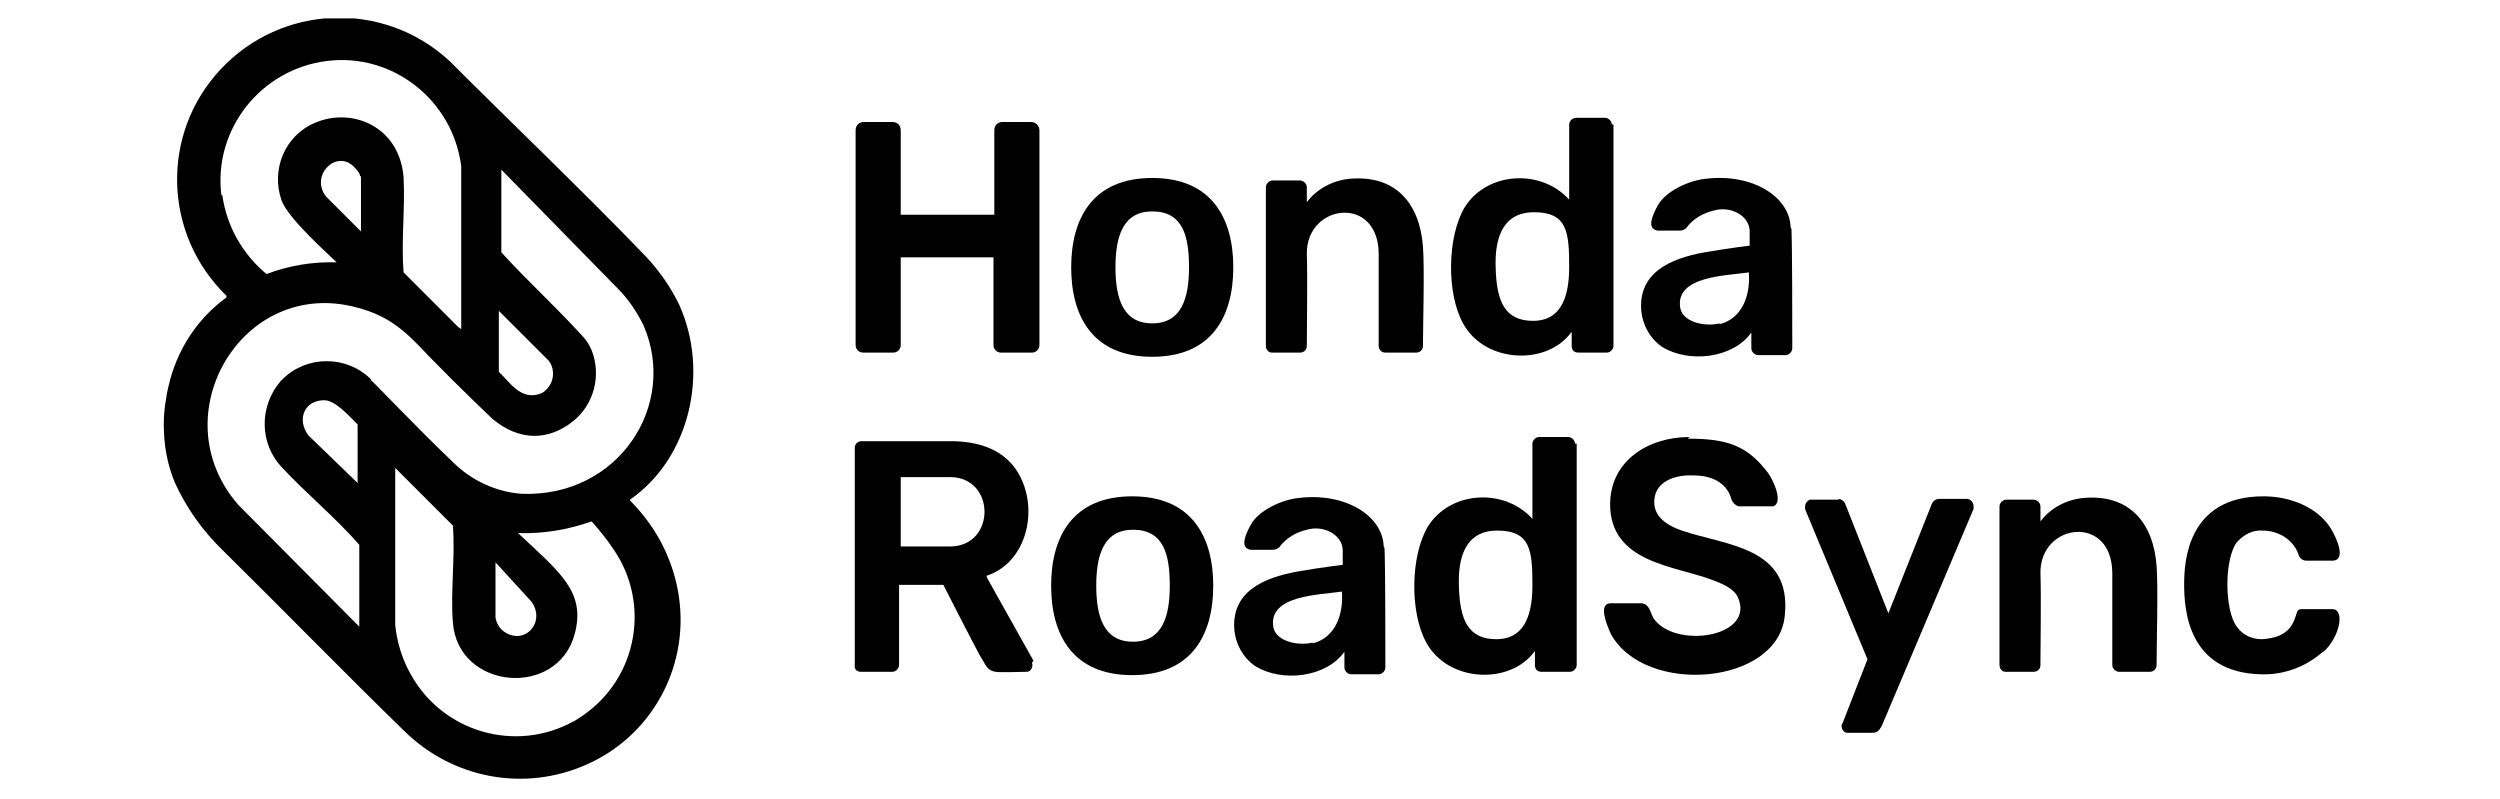
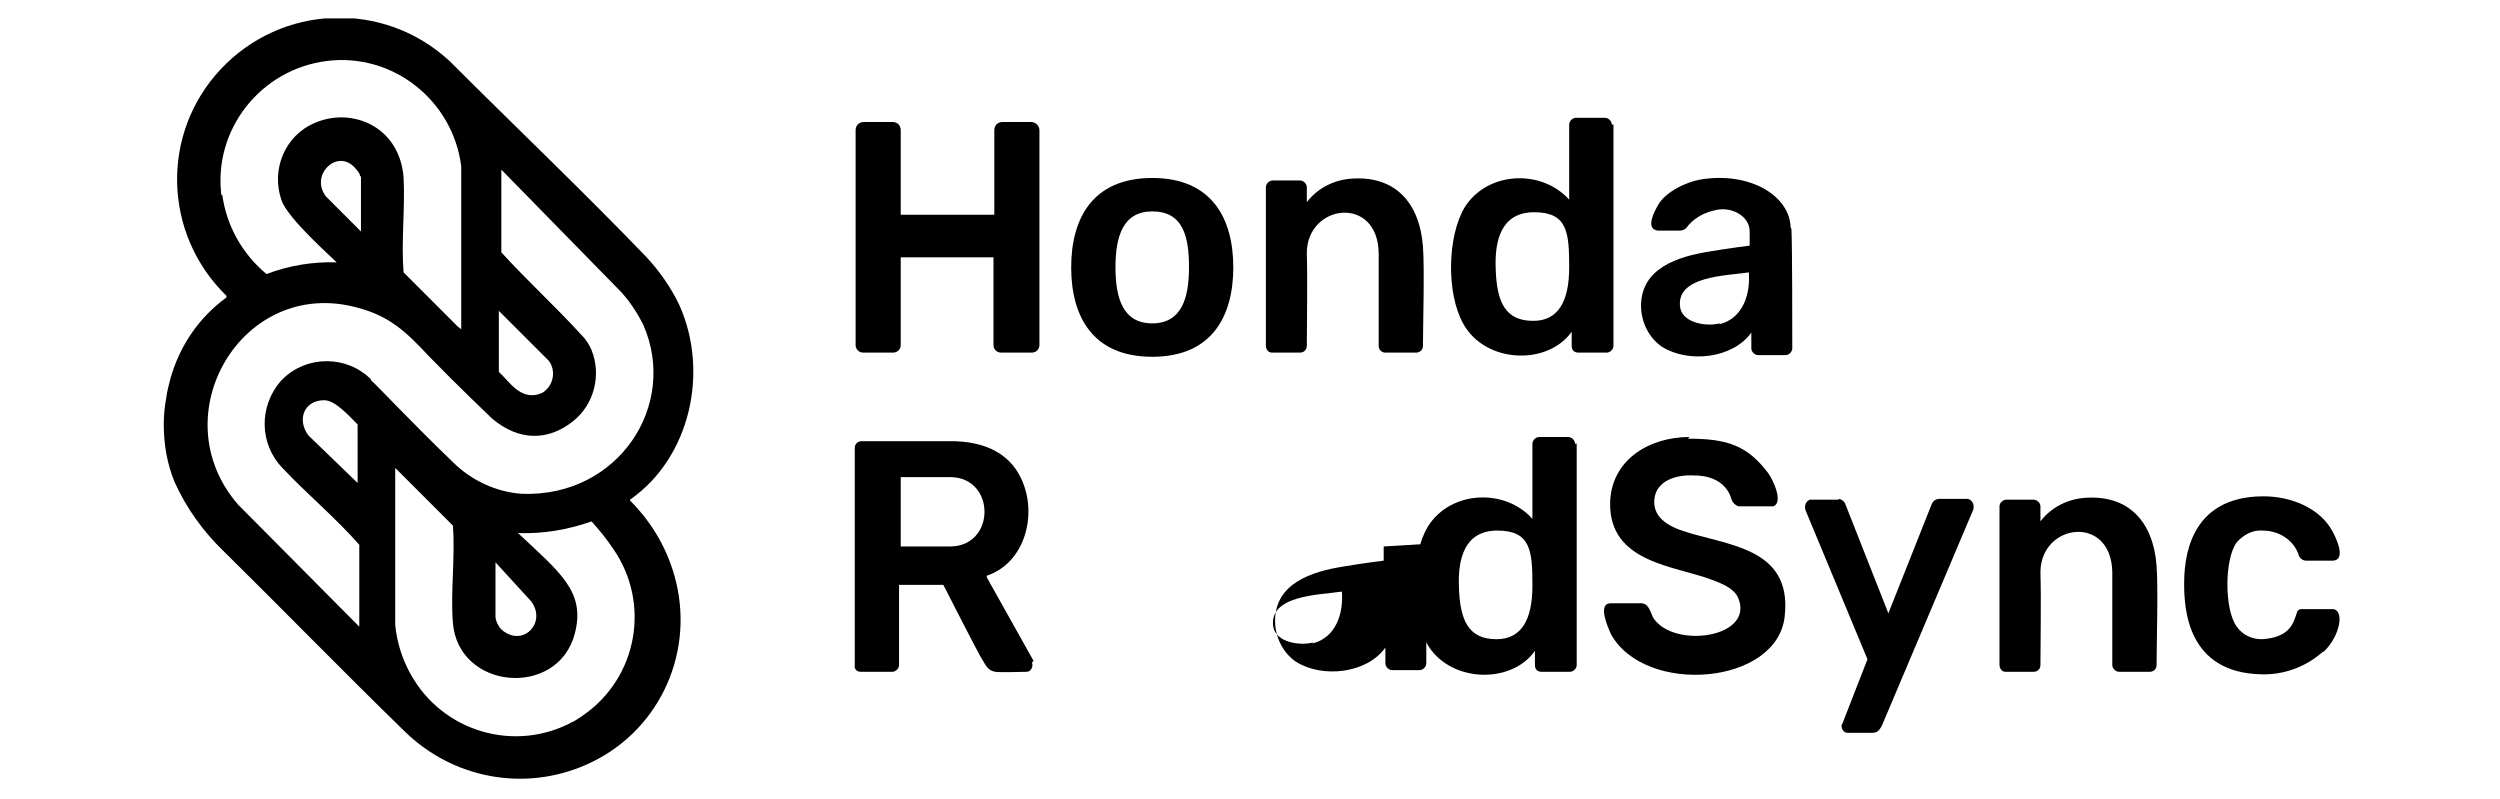
<svg xmlns="http://www.w3.org/2000/svg" id="_レイヤー_1" data-name="レイヤー_1" version="1.1" viewBox="0 0 299.2 95.6">
  <defs>
    <style>
      .st0 {
        fill: none;
      }

      .st1 {
        clip-path: url(#clippath);
      }
    </style>
    <clipPath id="clippath">
      <rect class="st0" x="19.6" y="2.2" width="260.5" height="91" />
    </clipPath>
  </defs>
  <g class="st1">
    <g id="_グループ_6545" data-name="グループ_6545">
      <path id="_パス_22347" data-name="パス_22347" d="M107.8,25.7v-10.1c0-.6-.4-1-1-1,0,0,0,0,0,0h-3.4c-.6,0-1,.4-1,1v25.7c0,.5.4.9.9.9h3.6c.5,0,.9-.4.9-.9h0v-10.5h11.1v10.5c0,.5.4.9.9.9h3.7c.5,0,.9-.4.9-.9V15.6c0-.6-.5-1-1-1h-3.4c-.6,0-1,.4-1,1v10.1s-11.1,0-11.1,0Z" />
      <path id="_パス_22348" data-name="パス_22348" d="M169.5,42.2c.4,0,.8-.3.8-.8,0-2.3.2-9.3,0-11.9-.4-5.2-3.3-8.6-8.8-8.1-2,.2-3.9,1.2-5.1,2.8,0-.4,0-1.2,0-1.8,0-.4-.4-.8-.8-.8h-3.3c-.4,0-.8.4-.8.8v19c0,.4.3.8.7.8,0,0,0,0,0,0h3.4c.4,0,.8-.3.8-.8,0-2.1.1-8.1,0-11.1,0-5.9,8.5-7,8.6,0,0,2.8,0,8.9,0,11.1,0,.4.3.8.8.8,0,0,0,0,0,0h3.7Z" />
      <path id="_パス_22349" data-name="パス_22349" d="M257.3,80.4c.4,0,.8-.3.8-.8,0-2.3.2-9.3,0-11.9-.4-5.2-3.3-8.6-8.8-8.1-2,.2-3.9,1.2-5.1,2.8,0-.4,0-1.2,0-1.8,0-.4-.4-.8-.8-.8h-3.3c-.4,0-.8.4-.8.8v19c0,.4.3.8.7.8,0,0,0,0,0,0h3.4c.4,0,.8-.3.8-.8,0-2.1.1-8.1,0-11.1,0-5.9,8.5-7,8.6,0,0,2.8,0,8.9,0,11.1,0,.4.4.8.8.8h3.7Z" />
      <path id="_パス_22350" data-name="パス_22350" d="M202.2,52.3c-4.9,0-9.4,2.8-9.5,7.9-.1,7.2,7.8,7.5,12.2,9.2,1.1.4,2.6,1,3.1,2.1,2.1,4.8-7.6,6.2-10.1,2.5-.4-.7-.5-1.7-1.4-1.8-.6,0-3.1,0-3.8,0-1.5.1-.3,2.8.1,3.7,4.1,7.4,20,6.1,20.8-2.2.9-8.3-7.1-8.4-12.3-10.2-2.1-.7-3.8-2-3.2-4.3.5-1.7,2.5-2.4,4.6-2.3,3.7,0,4.4,2.4,4.5,2.8.1.4.5.8.9.9,1.4,0,2.7,0,4.1,0,1.3-.4,0-3.2-.6-4-2.5-3.3-4.9-4.1-9.6-4.1" />
      <path id="_パス_22351" data-name="パス_22351" d="M278.1,78c2-1.9,2.5-5,1.1-5.1-.4,0-2.4,0-3.5,0-.4,0-.7,0-.8.4-.4,1.1-.7,3-4.2,3.2-1.2,0-2.3-.5-3-1.5-1.5-2-1.5-8.1,0-10.1.8-.9,1.9-1.5,3.1-1.4,1.9,0,3.7,1.1,4.3,2.9.1.4.5.7.9.7,1.2,0,2.4,0,3.2,0,1.7-.1.3-2.9-.1-3.6-1.5-2.7-4.9-4.1-8.2-4.1-9.1,0-9.5,7.8-9.5,10.5,0,3,.4,10.6,9.2,10.8,2.7.1,5.4-.9,7.4-2.7" />
      <path id="_パス_22352" data-name="パス_22352" d="M75.4,59.8c7.2-5,9.5-15.3,5.9-23.3-1-2.1-2.4-4.1-4-5.8-7.7-8-15.5-15.4-23.5-23.4C45.9,0,33.7.5,26.4,8.3c-7.2,7.7-6.9,19.7.7,27.1v.2c-3.3,2.4-5.6,5.8-6.7,9.7-.2.8-.4,1.5-.5,2.3-.2,1.1-.3,2.1-.3,3.2h0c0,2.4.4,4.7,1.3,6.9,1.4,3.1,3.4,5.9,5.9,8.3,7.1,7,14.2,14.3,21.6,21.5,5.8,5.7,14.4,7.3,21.8,4,8.4-3.7,12.9-12.9,10.7-21.9-.9-3.7-2.8-7-5.5-9.7M59.7,37.2l6,6c.8,1.1.6,2.7-.5,3.6-.2.2-.5.3-.8.4-2.2.6-3.5-1.6-4.7-2.7v-7.3ZM26.5,23.4c-1-7.9,4.7-15.1,12.6-16.1,7.9-1,15.1,4.7,16.1,12.6,0,.4,0,.8,0,1.3v18.2s-.4-.3-.4-.3l-6.5-6.5c-.3-3.7.2-7.7,0-11.4-.5-6.1-6.2-8.4-10.6-6.5-3.6,1.5-5.3,5.6-4,9.3.8,2.2,5.9,6.7,6.6,7.4-2.9-.1-5.8.4-8.4,1.4-2.9-2.4-4.8-5.8-5.3-9.5M43.2,21.1v6.6l-4.2-4.2c-1.9-2.5,1.2-5.6,3.3-3.6.8.8.8,1.1.8,1.2M42.9,57.9l-6-5.8c-1.4-1.9-.5-4.2,1.9-4.2,1.3,0,2.9,1.8,4,2.9v7ZM44.4,45.4c-2.9-2.9-7.7-2.9-10.6,0,0,0-.1.1-.2.2-2.6,3-2.6,7.5.2,10.4,2.8,3,6.4,6,9.2,9.2v9.8l-14.5-14.6c-9.3-10.7.5-27.3,14.2-23.6,3.9,1,5.9,2.9,8.6,5.8,3.7,3.8,7.3,7.2,7.6,7.5,3.2,2.7,6.7,2.7,9.7.3,2.5-2,3.4-5.5,2.2-8.5-.3-.7-.7-1.3-1.2-1.8-3.1-3.4-6.5-6.5-9.6-9.9v-9.9l14,14.3c1.2,1.2,2.2,2.7,3,4.3,4.2,9.6-3,20.6-14.5,20.2-3.1-.2-6.1-1.6-8.3-3.8-4.6-4.4-9.1-9.2-9.8-9.8M59.3,67.3l4.3,4.7c1.8,2.5-.9,5.4-3.4,3.5-.5-.4-.8-1-.9-1.6v-6.6ZM68.7,86.3c-7,3.9-15.8,1.3-19.6-5.7-1-1.8-1.6-3.8-1.8-5.8v-18.8s6.9,6.9,6.9,6.9c.3,3.8-.3,7.9,0,11.6.6,8.1,12.6,9.1,14.6,1.3,1.3-5-1.8-7.3-6.8-12,3,.1,6-.4,8.8-1.4.9,1,1.8,2.1,2.6,3.3,4.5,6.5,2.9,15.4-3.6,19.9-.4.3-.8.5-1.2.8" />
      <path id="_パス_22353" data-name="パス_22353" d="M123.7,79.1l-5.6-10c0,0,0-.2,0-.2,0,0,0,0,0,0,4.5-1.5,6-7.1,4.3-11.2-1.2-3-4-5-9-4.9-1.2,0-7.9,0-10.3,0-.4,0-.8.3-.8.8v26c-.1.4.2.8.7.8,0,0,0,0,0,0h3.8c.4,0,.8-.4.8-.8h0v-9.6h5.3c.4.8,4.2,8.2,4.4,8.5.7,1.1.8,1.7,1.8,1.9.5.1,3.4,0,3.8,0,.5,0,.8-.7.6-1.1M113.7,65.4h-5.9v-8.3h5.9c5.5,0,5.5,8.3,0,8.3" />
      <path id="_パス_22354" data-name="パス_22354" d="M192.9,14.9c0-.4-.4-.8-.8-.8h-3.5c-.4,0-.8.4-.8.8h0v9c-3.3-3.7-9.8-3.4-12.5.9-2.1,3.5-2.2,10.3-.2,13.9,2.6,4.8,10.1,5.1,13,1,0,.2,0,1.1,0,1.7s.4.8.8.8h3.4c.4,0,.8-.4.8-.8V14.9ZM183.5,38.4c-3.4,0-4.4-2.3-4.5-6.4-.1-3.1.6-6.6,4.6-6.6s4.2,2.4,4.2,6.6-1.4,6.4-4.3,6.4" />
      <path id="_パス_22355" data-name="パス_22355" d="M188.5,53.1c0-.4-.4-.8-.8-.8h-3.5c-.4,0-.8.4-.8.8h0v9c-3.3-3.7-9.8-3.4-12.5.9-2.1,3.5-2.2,10.3-.2,13.9,2.6,4.8,10.1,5.1,13,1,0,.2,0,1.1,0,1.7s.4.8.8.8h3.4c.4,0,.8-.4.8-.8v-26.5ZM179.1,76.5c-3.4,0-4.4-2.3-4.5-6.4-.1-3.1.6-6.6,4.6-6.6s4.2,2.4,4.2,6.6-1.4,6.4-4.3,6.4" />
      <path id="_パス_22356" data-name="パス_22356" d="M214.3,27.2c-.1-3.6-4.5-6.5-10.2-5.8-2,.2-4.8,1.5-5.7,3.2-1.4,2.5-.6,2.9,0,3,.8,0,1.9,0,2.6,0,.3,0,.6-.1.8-.3.8-1.1,2-1.8,3.3-2.1,2-.6,4.3.6,4.3,2.5v1.7s-2.5.3-4.8.7c-3.8.6-8.2,2-8.2,6.5,0,1.9.9,3.8,2.5,4.9,3.2,2,8.5,1.4,10.7-1.7,0,.3,0,1.2,0,1.9,0,.4.4.8.8.8h3.3c.4,0,.8-.4.8-.8,0-2.8,0-12-.1-14.3M205.8,38.7c-1.5.4-4.3,0-4.7-1.8-.7-3.9,5.6-3.9,8.2-4.3.2,2.6-.7,5.5-3.5,6.2" />
-       <path id="_パス_22357" data-name="パス_22357" d="M165.6,65.4c-.1-3.6-4.5-6.5-10.2-5.8-2,.2-4.8,1.5-5.7,3.2-1.4,2.5-.6,2.9,0,3,.8,0,1.9,0,2.6,0,.3,0,.6-.1.8-.3.8-1.1,2-1.8,3.3-2.1,2-.6,4.3.6,4.3,2.5v1.7s-2.5.3-4.8.7c-3.8.6-8.2,2-8.2,6.5,0,1.9.9,3.8,2.5,4.9,3.2,2,8.5,1.4,10.7-1.7,0,.3,0,1.2,0,1.9,0,.4.4.8.8.8h3.3c.4,0,.8-.4.8-.8,0-2.8,0-12-.1-14.3M157.1,76.9c-1.5.4-4.3,0-4.7-1.8-.7-3.9,5.6-3.9,8.2-4.3.2,2.6-.7,5.5-3.5,6.2" />
+       <path id="_パス_22357" data-name="パス_22357" d="M165.6,65.4v1.7s-2.5.3-4.8.7c-3.8.6-8.2,2-8.2,6.5,0,1.9.9,3.8,2.5,4.9,3.2,2,8.5,1.4,10.7-1.7,0,.3,0,1.2,0,1.9,0,.4.4.8.8.8h3.3c.4,0,.8-.4.8-.8,0-2.8,0-12-.1-14.3M157.1,76.9c-1.5.4-4.3,0-4.7-1.8-.7-3.9,5.6-3.9,8.2-4.3.2,2.6-.7,5.5-3.5,6.2" />
      <path id="_パス_22358" data-name="パス_22358" d="M220,59.7c.3,0,.6.2.8.5l5.2,13.2,5.2-13.1c.2-.4.5-.6,1-.6h3.2c.4,0,.8.4.8.9,0,.1,0,.2,0,.3l-11,26c-.3.5-.5.8-1.1.8-1,0-2,0-3,0-.4,0-.7-.4-.7-.8,0-.1,0-.2.1-.3h0s3-7.7,3-7.7l-7.4-17.8c-.2-.5,0-1.1.5-1.3.1,0,.2,0,.4,0h3.1Z" />
      <path id="_パス_22359" data-name="パス_22359" d="M147.6,32c0,5.9-2.6,10.7-9.7,10.7s-9.7-4.8-9.7-10.7,2.6-10.7,9.7-10.7,9.7,4.8,9.7,10.7M137.9,25.3c-3.5,0-4.4,3-4.4,6.7s.9,6.7,4.4,6.7,4.4-3,4.4-6.7-.7-6.7-4.4-6.7" />
-       <path id="_パス_22360" data-name="パス_22360" d="M145.2,70.1c0,5.9-2.6,10.7-9.7,10.7s-9.7-4.8-9.7-10.7,2.6-10.7,9.7-10.7,9.7,4.8,9.7,10.7M135.6,63.4c-3.5,0-4.4,3-4.4,6.7s.9,6.7,4.4,6.7,4.4-3,4.4-6.7-.7-6.7-4.4-6.7" />
    </g>
  </g>
</svg>